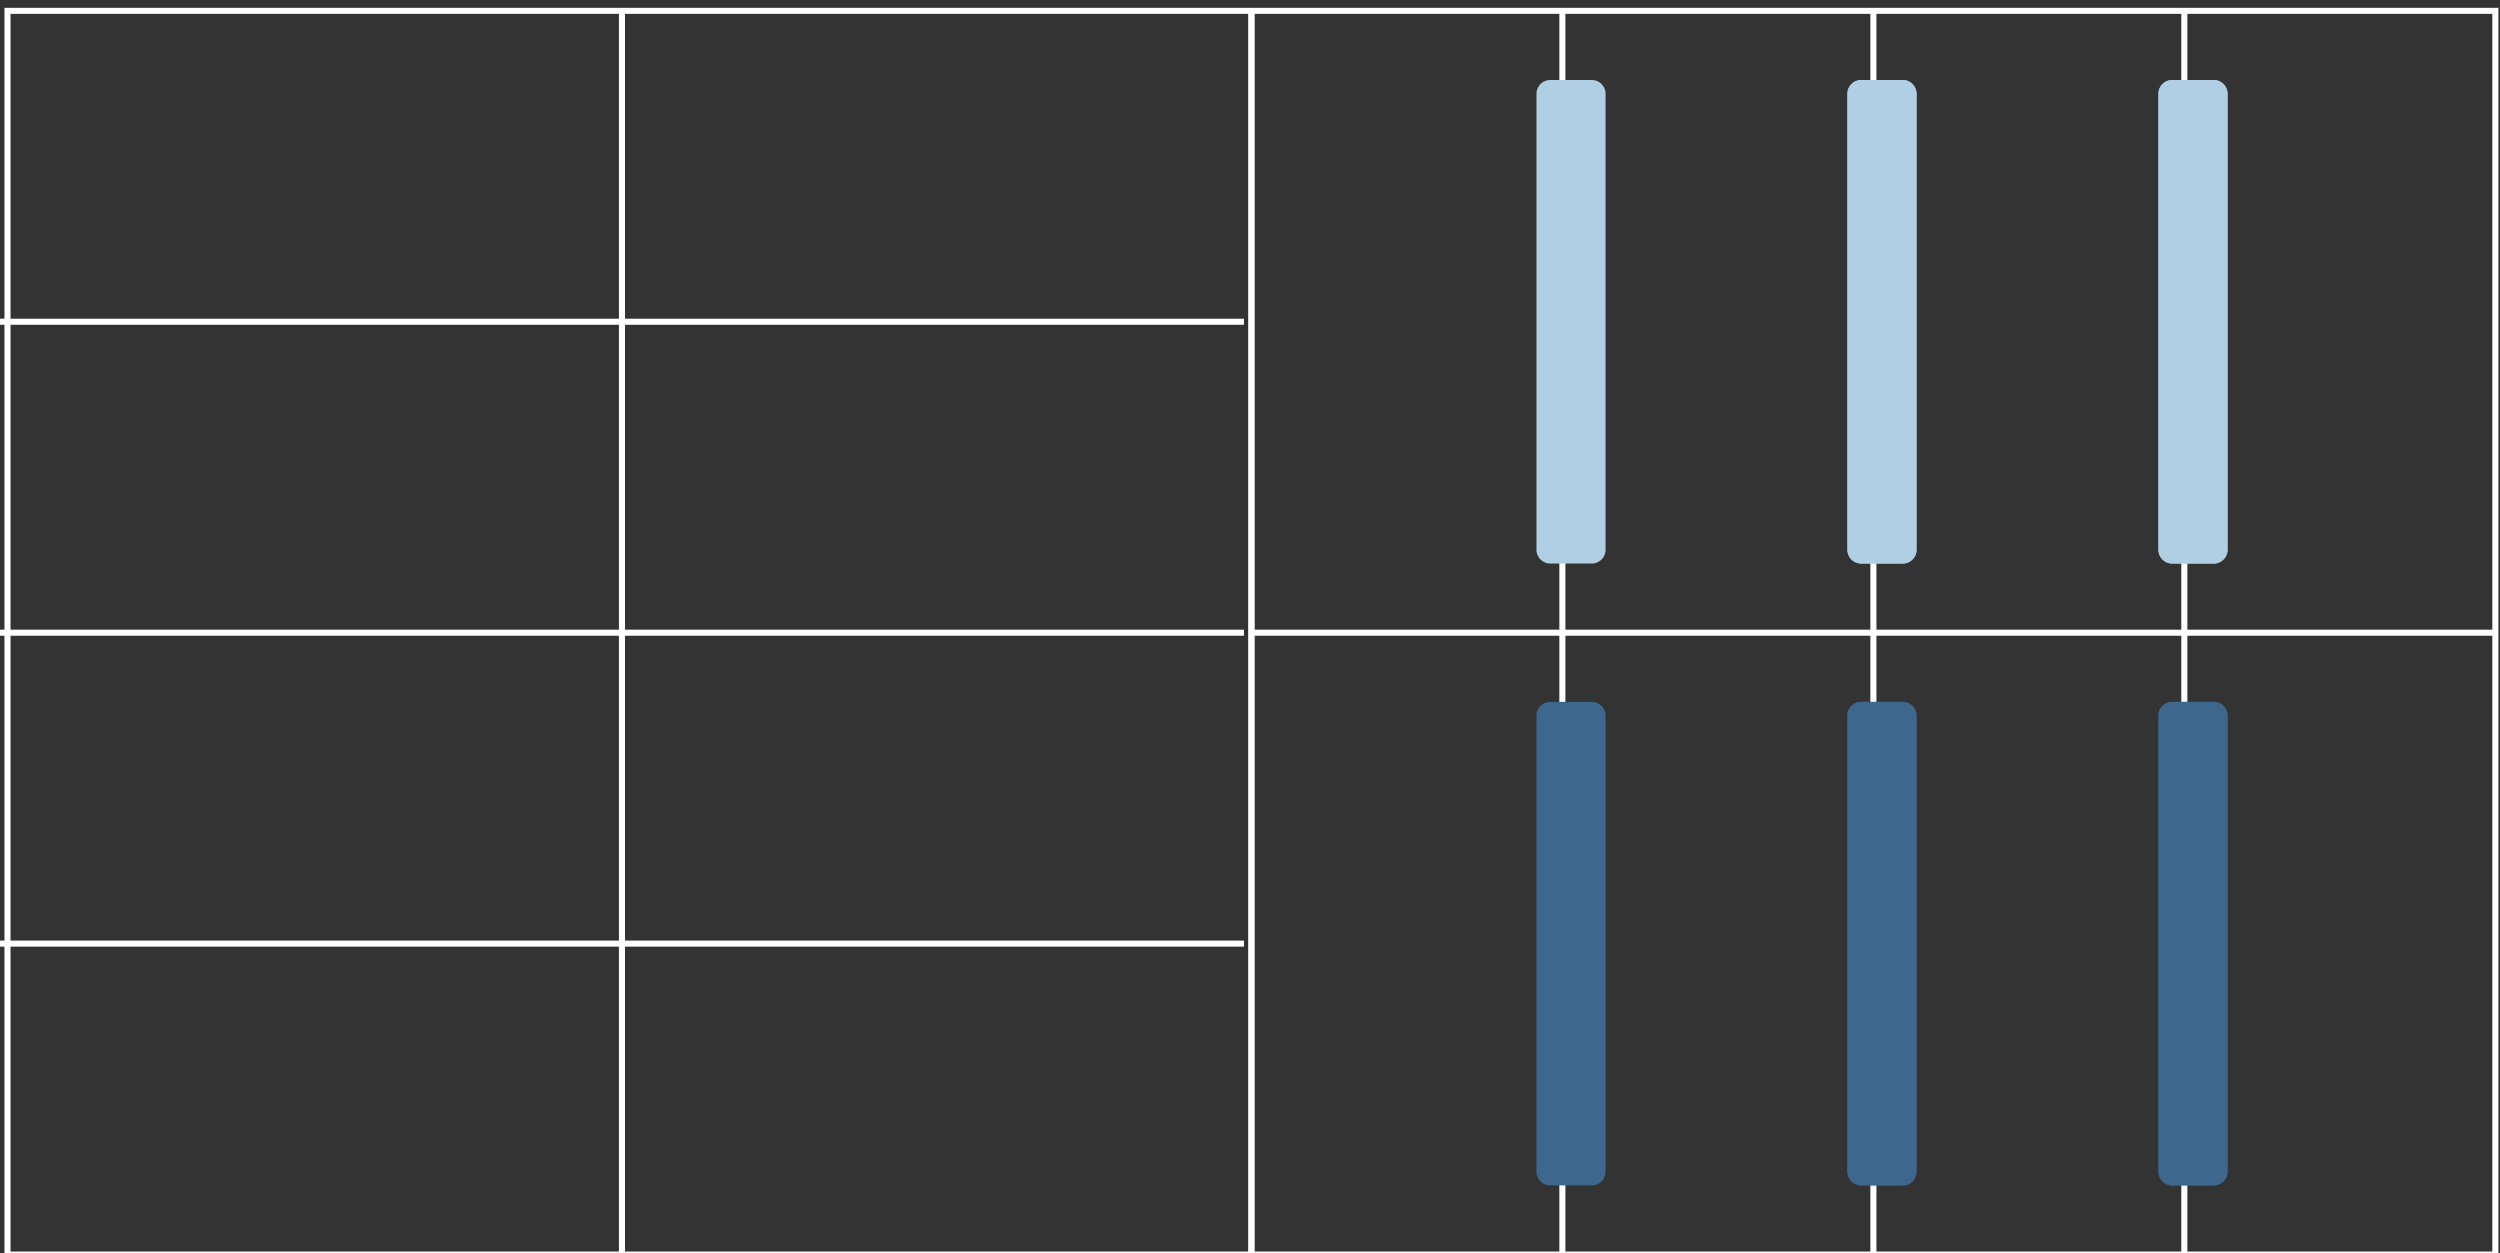
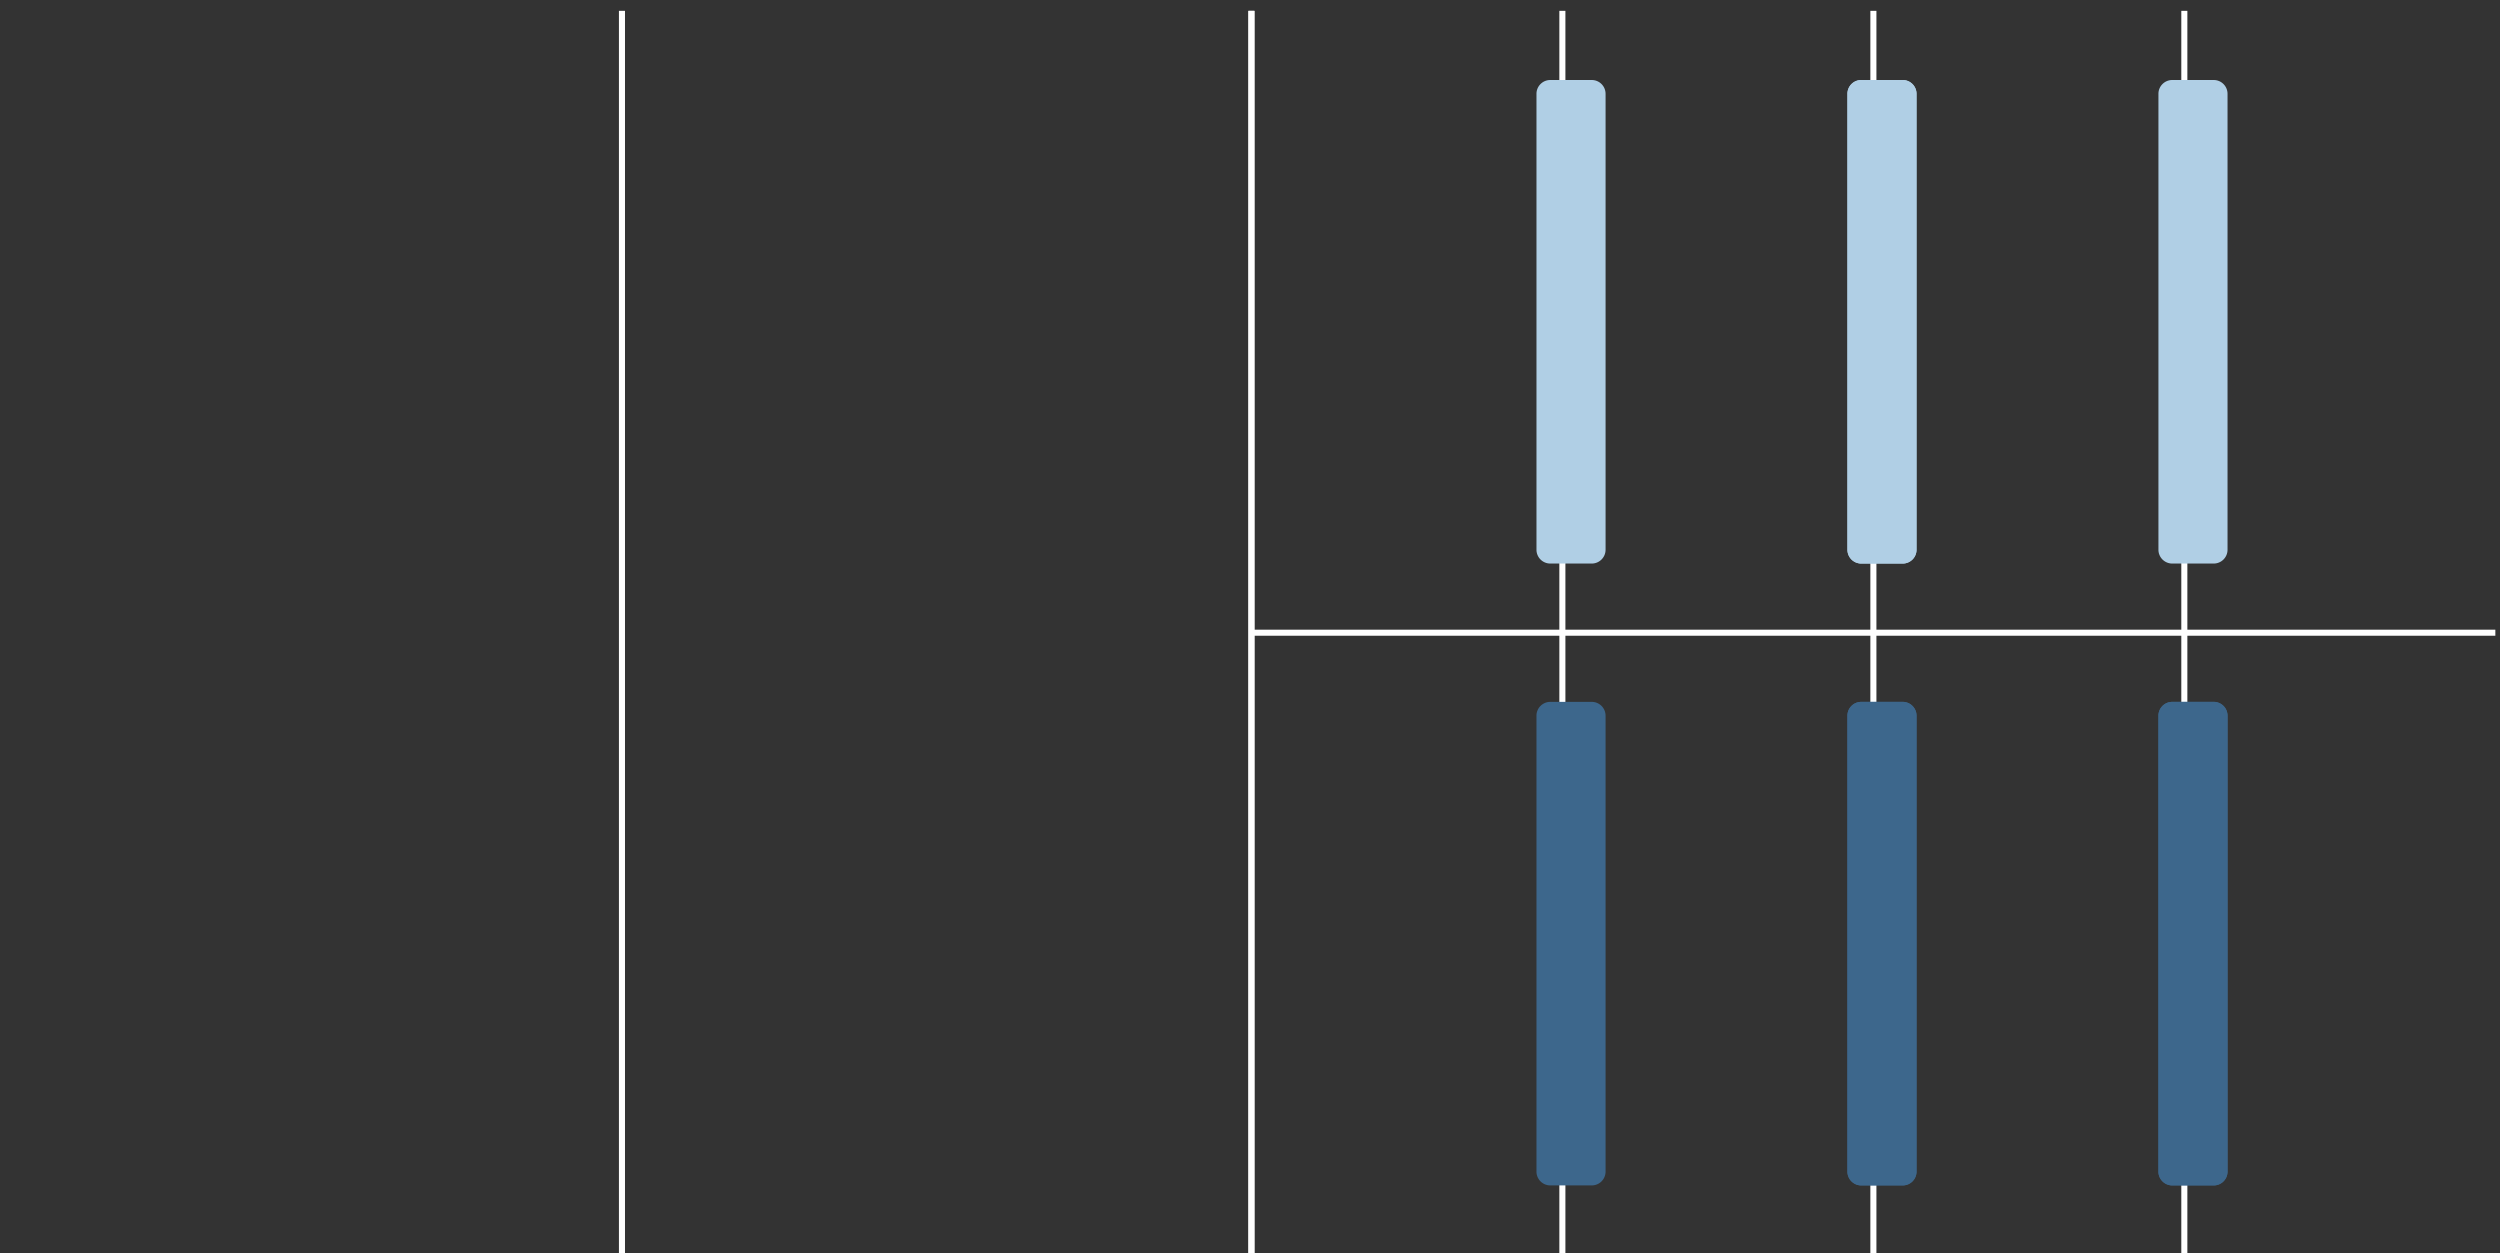
<svg xmlns="http://www.w3.org/2000/svg" width="413" height="207" viewBox="0 0 413 207">
  <rect x="0" y="0" width="413" height="207" fill="#333333" stroke="none" />
  <defs>
    <clipPath id="clip-path">
      <rect id="Rectangle_149" data-name="Rectangle 149" width="413" height="207" fill="#fff" />
    </clipPath>
  </defs>
  <g id="ValueServices_PremiumSupportServices_06_doodad" clip-path="url(#clip-path)">
-     <path id="Path_2610" data-name="Path 2610" d="M412.232,1.791H1.239V207.256H412.232Z" fill="none" stroke="#fff" stroke-miterlimit="10" stroke-width="1" />
    <path id="Path_2611" data-name="Path 2611" d="M206.736,207.256V1.791" fill="none" stroke="#fff" stroke-miterlimit="10" stroke-width="1" />
    <path id="Path_2612" data-name="Path 2612" d="M206.736,1.791V207.256" fill="none" stroke="#fff" stroke-miterlimit="10" stroke-width="1" />
    <path id="Path_2613" data-name="Path 2613" d="M258.105,1.791V207.256" fill="none" stroke="#fff" stroke-miterlimit="10" stroke-width="1" />
    <path id="Path_2614" data-name="Path 2614" d="M360.853,1.791V207.256" fill="none" stroke="#fff" stroke-miterlimit="10" stroke-width="1" />
    <path id="Path_2615" data-name="Path 2615" d="M309.484,1.791V207.256" fill="none" stroke="#fff" stroke-miterlimit="10" stroke-width="1" />
    <path id="Path_2616" data-name="Path 2616" d="M412.232,104.524h-205.5" fill="none" stroke="#fff" stroke-miterlimit="10" stroke-width="1" />
    <path id="Path_2617" data-name="Path 2617" d="M253.825,90.816V15.5a2.285,2.285,0,0,1,2.283-2.283h6.85a2.285,2.285,0,0,1,2.283,2.283V90.816a2.285,2.285,0,0,1-2.283,2.283h-6.85A2.285,2.285,0,0,1,253.825,90.816Z" fill="#b0cfe5" />
    <path id="Path_2618" data-name="Path 2618" d="M305.194,90.816V15.5a2.285,2.285,0,0,1,2.283-2.283h6.85A2.285,2.285,0,0,1,316.61,15.5V90.816a2.285,2.285,0,0,1-2.283,2.283h-6.85A2.285,2.285,0,0,1,305.194,90.816Z" fill="#b0cfe5" />
    <path id="Path_2619" data-name="Path 2619" d="M314.327,13.217h-6.85a2.283,2.283,0,0,0-2.283,2.283V90.816a2.283,2.283,0,0,0,2.283,2.283h6.85a2.283,2.283,0,0,0,2.283-2.283V15.5A2.283,2.283,0,0,0,314.327,13.217Z" fill="#b0cfe5" />
-     <path id="Path_2620" data-name="Path 2620" d="M356.573,90.816V15.5a2.285,2.285,0,0,1,2.283-2.283h6.85a2.285,2.285,0,0,1,2.283,2.283V90.816a2.285,2.285,0,0,1-2.283,2.283h-6.85A2.285,2.285,0,0,1,356.573,90.816Z" fill="#b0cfe5" />
-     <path id="Path_2621" data-name="Path 2621" d="M365.706,13.217h-6.85a2.283,2.283,0,0,0-2.283,2.283V90.816a2.283,2.283,0,0,0,2.283,2.283h6.85a2.283,2.283,0,0,0,2.283-2.283V15.5A2.283,2.283,0,0,0,365.706,13.217Z" fill="#b0cfe5" />
+     <path id="Path_2620" data-name="Path 2620" d="M356.573,90.816V15.5a2.285,2.285,0,0,1,2.283-2.283h6.85a2.285,2.285,0,0,1,2.283,2.283V90.816a2.285,2.285,0,0,1-2.283,2.283h-6.85A2.285,2.285,0,0,1,356.573,90.816" fill="#b0cfe5" />
    <path id="Path_2622" data-name="Path 2622" d="M305.194,193.548V118.232a2.285,2.285,0,0,1,2.283-2.283h6.85a2.285,2.285,0,0,1,2.283,2.283v75.316a2.285,2.285,0,0,1-2.283,2.283h-6.85A2.285,2.285,0,0,1,305.194,193.548Z" fill="#3d678c" />
    <path id="Path_2623" data-name="Path 2623" d="M314.327,115.949h-6.85a2.283,2.283,0,0,0-2.283,2.283v75.316a2.283,2.283,0,0,0,2.283,2.283h6.85a2.283,2.283,0,0,0,2.283-2.283V118.232A2.283,2.283,0,0,0,314.327,115.949Z" fill="#3d678c" />
    <path id="Path_2624" data-name="Path 2624" d="M253.825,193.548V118.232a2.285,2.285,0,0,1,2.283-2.283h6.85a2.285,2.285,0,0,1,2.283,2.283v75.316a2.285,2.285,0,0,1-2.283,2.283h-6.85A2.285,2.285,0,0,1,253.825,193.548Z" fill="#3d678c" />
    <path id="Path_2625" data-name="Path 2625" d="M356.573,193.548V118.232a2.285,2.285,0,0,1,2.283-2.283h6.85a2.285,2.285,0,0,1,2.283,2.283v75.316a2.285,2.285,0,0,1-2.283,2.283h-6.85A2.285,2.285,0,0,1,356.573,193.548Z" fill="#3d678c" />
    <path id="Path_2626" data-name="Path 2626" d="M365.706,115.949h-6.85a2.283,2.283,0,0,0-2.283,2.283v75.316a2.283,2.283,0,0,0,2.283,2.283h6.85a2.283,2.283,0,0,0,2.283-2.283V118.232A2.283,2.283,0,0,0,365.706,115.949Z" fill="#3d678c" />
-     <path id="Path_2627" data-name="Path 2627" d="M0,155.885H205.5" fill="none" stroke="#fff" stroke-miterlimit="10" stroke-width="1" />
-     <path id="Path_2628" data-name="Path 2628" d="M0,53.153H205.5" fill="none" stroke="#fff" stroke-miterlimit="10" stroke-width="1" />
-     <path id="Path_2629" data-name="Path 2629" d="M0,104.524H205.5" fill="none" stroke="#fff" stroke-miterlimit="10" stroke-width="1" />
    <path id="Path_2630" data-name="Path 2630" d="M102.748,1.791V207.256" fill="none" stroke="#fff" stroke-miterlimit="10" stroke-width="1" />
  </g>
</svg>